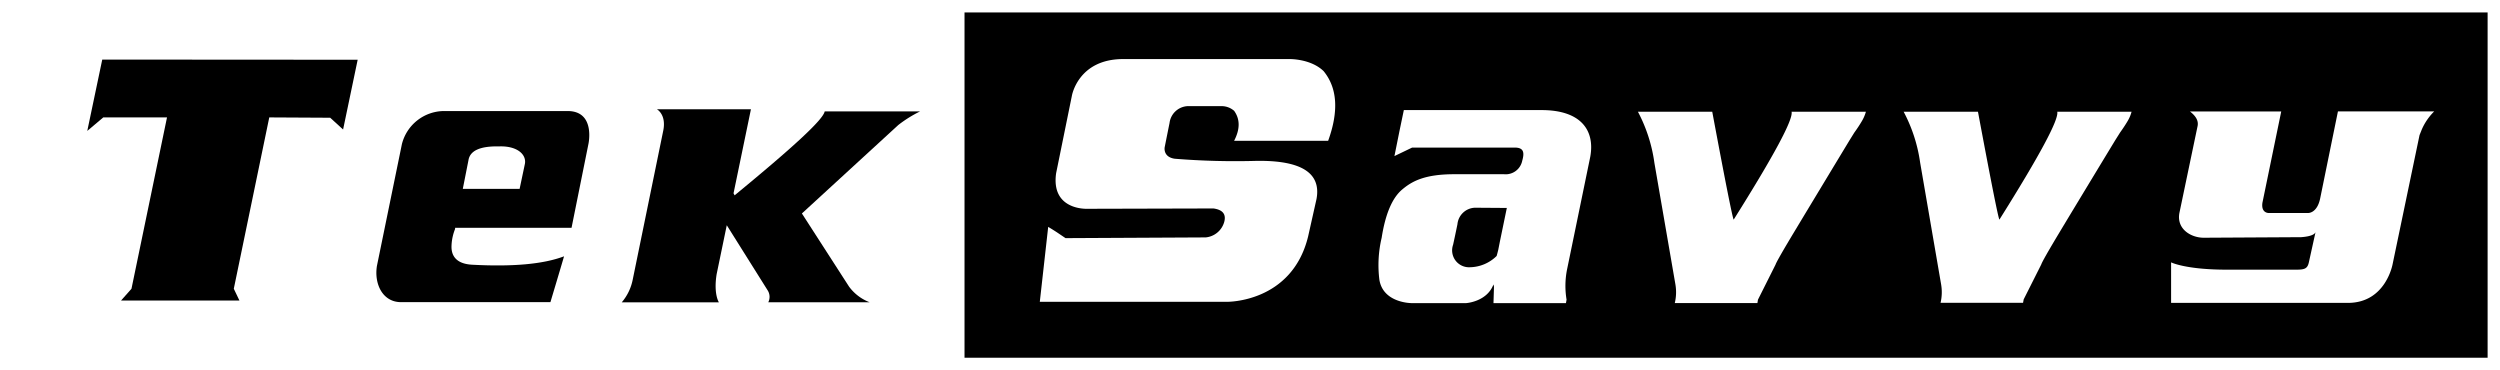
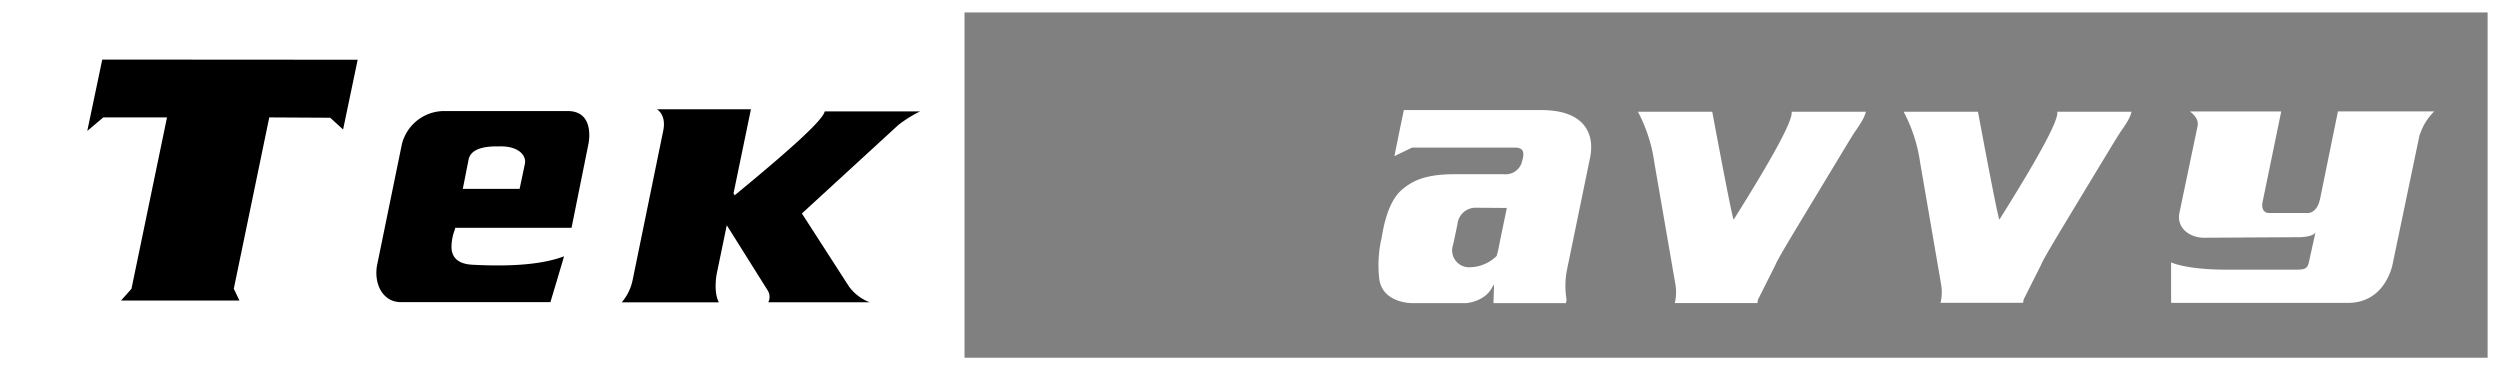
<svg xmlns="http://www.w3.org/2000/svg" id="Layer_3" data-name="Layer 3" viewBox="0 0 443.98 65.74">
  <rect x="0" y="0" width="443.98" height="65.74" fill="#808080" stroke="none" />
  <defs>
    <style>.cls-1{fill:#fff;}</style>
  </defs>
  <g id="Layer_1" data-name="Layer 1">
-     <rect x="171.08" y="1.95" width="270.89" height="61.74" />
-     <path class="cls-1" d="M199.47,10.49H229s3.77-.08,6.06,2.14q3.67,4.48.81,12.37h-16.7c1.07-2.06,1.07-3.83,0-5.32a3.38,3.38,0,0,0-2.12-.83h-6.16a3.41,3.41,0,0,0-3.19,3c-.31,1.52-.86,4.29-.86,4.29s-.36,1.73,1.78,2.05a134.12,134.12,0,0,0,14.48.38q12-.18,10.7,6.78L232.31,42c-2.88,11.8-14.43,11.6-14.43,11.6H184.66l1.49-13.31c.57.34,1.11.68,1.6,1l1.48,1,24.91-.13a3.79,3.79,0,0,0,3.27-2.73c.38-1.39-.27-2.18-1.91-2.41l-22.39.06s-6.51.34-5.55-6.33l2.79-13.71S191.43,10.49,199.47,10.49Z" />
    <path class="cls-1" d="M248.53,23.29l.78-3.74h24.46c7,0,9.5,3.59,8.65,8.28l-4.13,20.05a14.93,14.93,0,0,0-.08,5.34l-.11.61H265.23l.09-2.92-.09-.4c-1.16,3.09-4.85,3.32-4.85,3.32h-9.72s-5,0-5.69-4.12a21,21,0,0,1,.4-7.47c.66-4.24,1.88-7.09,3.63-8.57s4-2.74,9.35-2.73h8.74a3,3,0,0,0,3.25-2.41c.4-1.41.29-2.3-1.28-2.32H250.78l-3.14,1.51Zm13.39,13.6a3.24,3.24,0,0,0-3.09,2.93s-.43,2.11-.77,3.64a3,3,0,0,0,3,4,6.93,6.93,0,0,0,4.73-2c.06-.2.16-.57.29-1.1l.3-1.52,1.22-5.91Z" />
    <path class="cls-1" d="M290.88,19.84h13.2q3.53,18.87,3.81,19.16,10.77-17.14,10.28-19.16h13.2a6.86,6.86,0,0,1-.74,1.71c-.36.61-.79,1.27-1.32,2l-.87,1.4Q322,35.6,318.75,41c-2.16,3.58-3.29,5.57-3.43,6l-3.12,6.22-.1.6H297.43a8.25,8.25,0,0,0,.11-3.31l-3.73-21.57A27.31,27.31,0,0,0,290.88,19.84Z" />
    <path class="cls-1" d="M338.07,19.84h13.2Q354.8,38.71,355.08,39q10.76-17.14,10.27-19.16h13.2a6.46,6.46,0,0,1-.73,1.71c-.36.61-.8,1.27-1.32,2l-.88,1.4q-6.45,10.63-9.68,16t-3.42,6l-3.13,6.22-.11.6H344.63a8.27,8.27,0,0,0,.09-3.31L341,28.87A27.31,27.31,0,0,0,338.07,19.84Z" />
    <path class="cls-1" d="M388.91,19.79h16.22L401.79,36c-.28,1.91,1.16,1.83,1.16,1.83h6.89s1.67.14,2.22-2.67l3.14-15.38h17.1A10.21,10.21,0,0,0,430.09,23l-.4,1-4.77,22.86s-1.19,6.93-7.95,6.93h-31.4v-7.2s2.55,1.3,9.88,1.3l12.34,0c1.49,0,2-.17,2.25-1.32L411.27,41c0,.61-.91,1-2.61,1.12l-17.3.1c-2.22,0-4.84-1.51-4.32-4.38l3.24-15.48C390.45,21.47,390,20.63,388.91,19.79Z" />
    <path class="cls-1" d="M0,0V65.74H444V0ZM441.78,63.53H171.29V2.21H441.78Z" />
    <path d="M63.52,10.61,60.93,23l-2.29-2.09-10.82-.06-6.3,30.43,1,2.09H21.5l1.85-2.09,6.31-30.43H18.34l-2.84,2.4,2.66-12.67Z" />
    <path d="M78.8,19.72h22c5,0,3.7,5.85,3.7,5.85l-3,14.89H80.82l0,.2a8.84,8.84,0,0,0-.63,2.9c-.05,1,.07,3.24,3.62,3.45,7.23.39,12.67-.09,16.36-1.49-.14.53-2.42,8.14-2.42,8.14H71.22c-3.26,0-4.8-3.22-4.28-6.44l4.44-21.65A7.77,7.77,0,0,1,78.8,19.72ZM88.61,26c-3.36-.07-5.16.76-5.42,2.48l-1,5.06H92.28l.94-4.45C93.52,27.43,91.84,25.88,88.61,26Z" />
    <path d="M116.65,19.4h16.71l-3.09,14.93.19.36c10.41-8.56,15.73-13.44,16-14.91h16.95a22,22,0,0,0-3.89,2.43l-17.11,15.7,8.38,13a8.15,8.15,0,0,0,3.65,2.77h-18a2.14,2.14,0,0,0-.1-2.1L129.07,40l-1.8,8.69c-.57,3.56.4,5,.4,5H110.42a8.86,8.86,0,0,0,1.94-4l5.44-26.55C118.35,20.29,116.65,19.4,116.65,19.4Z" />
  </g>
</svg>